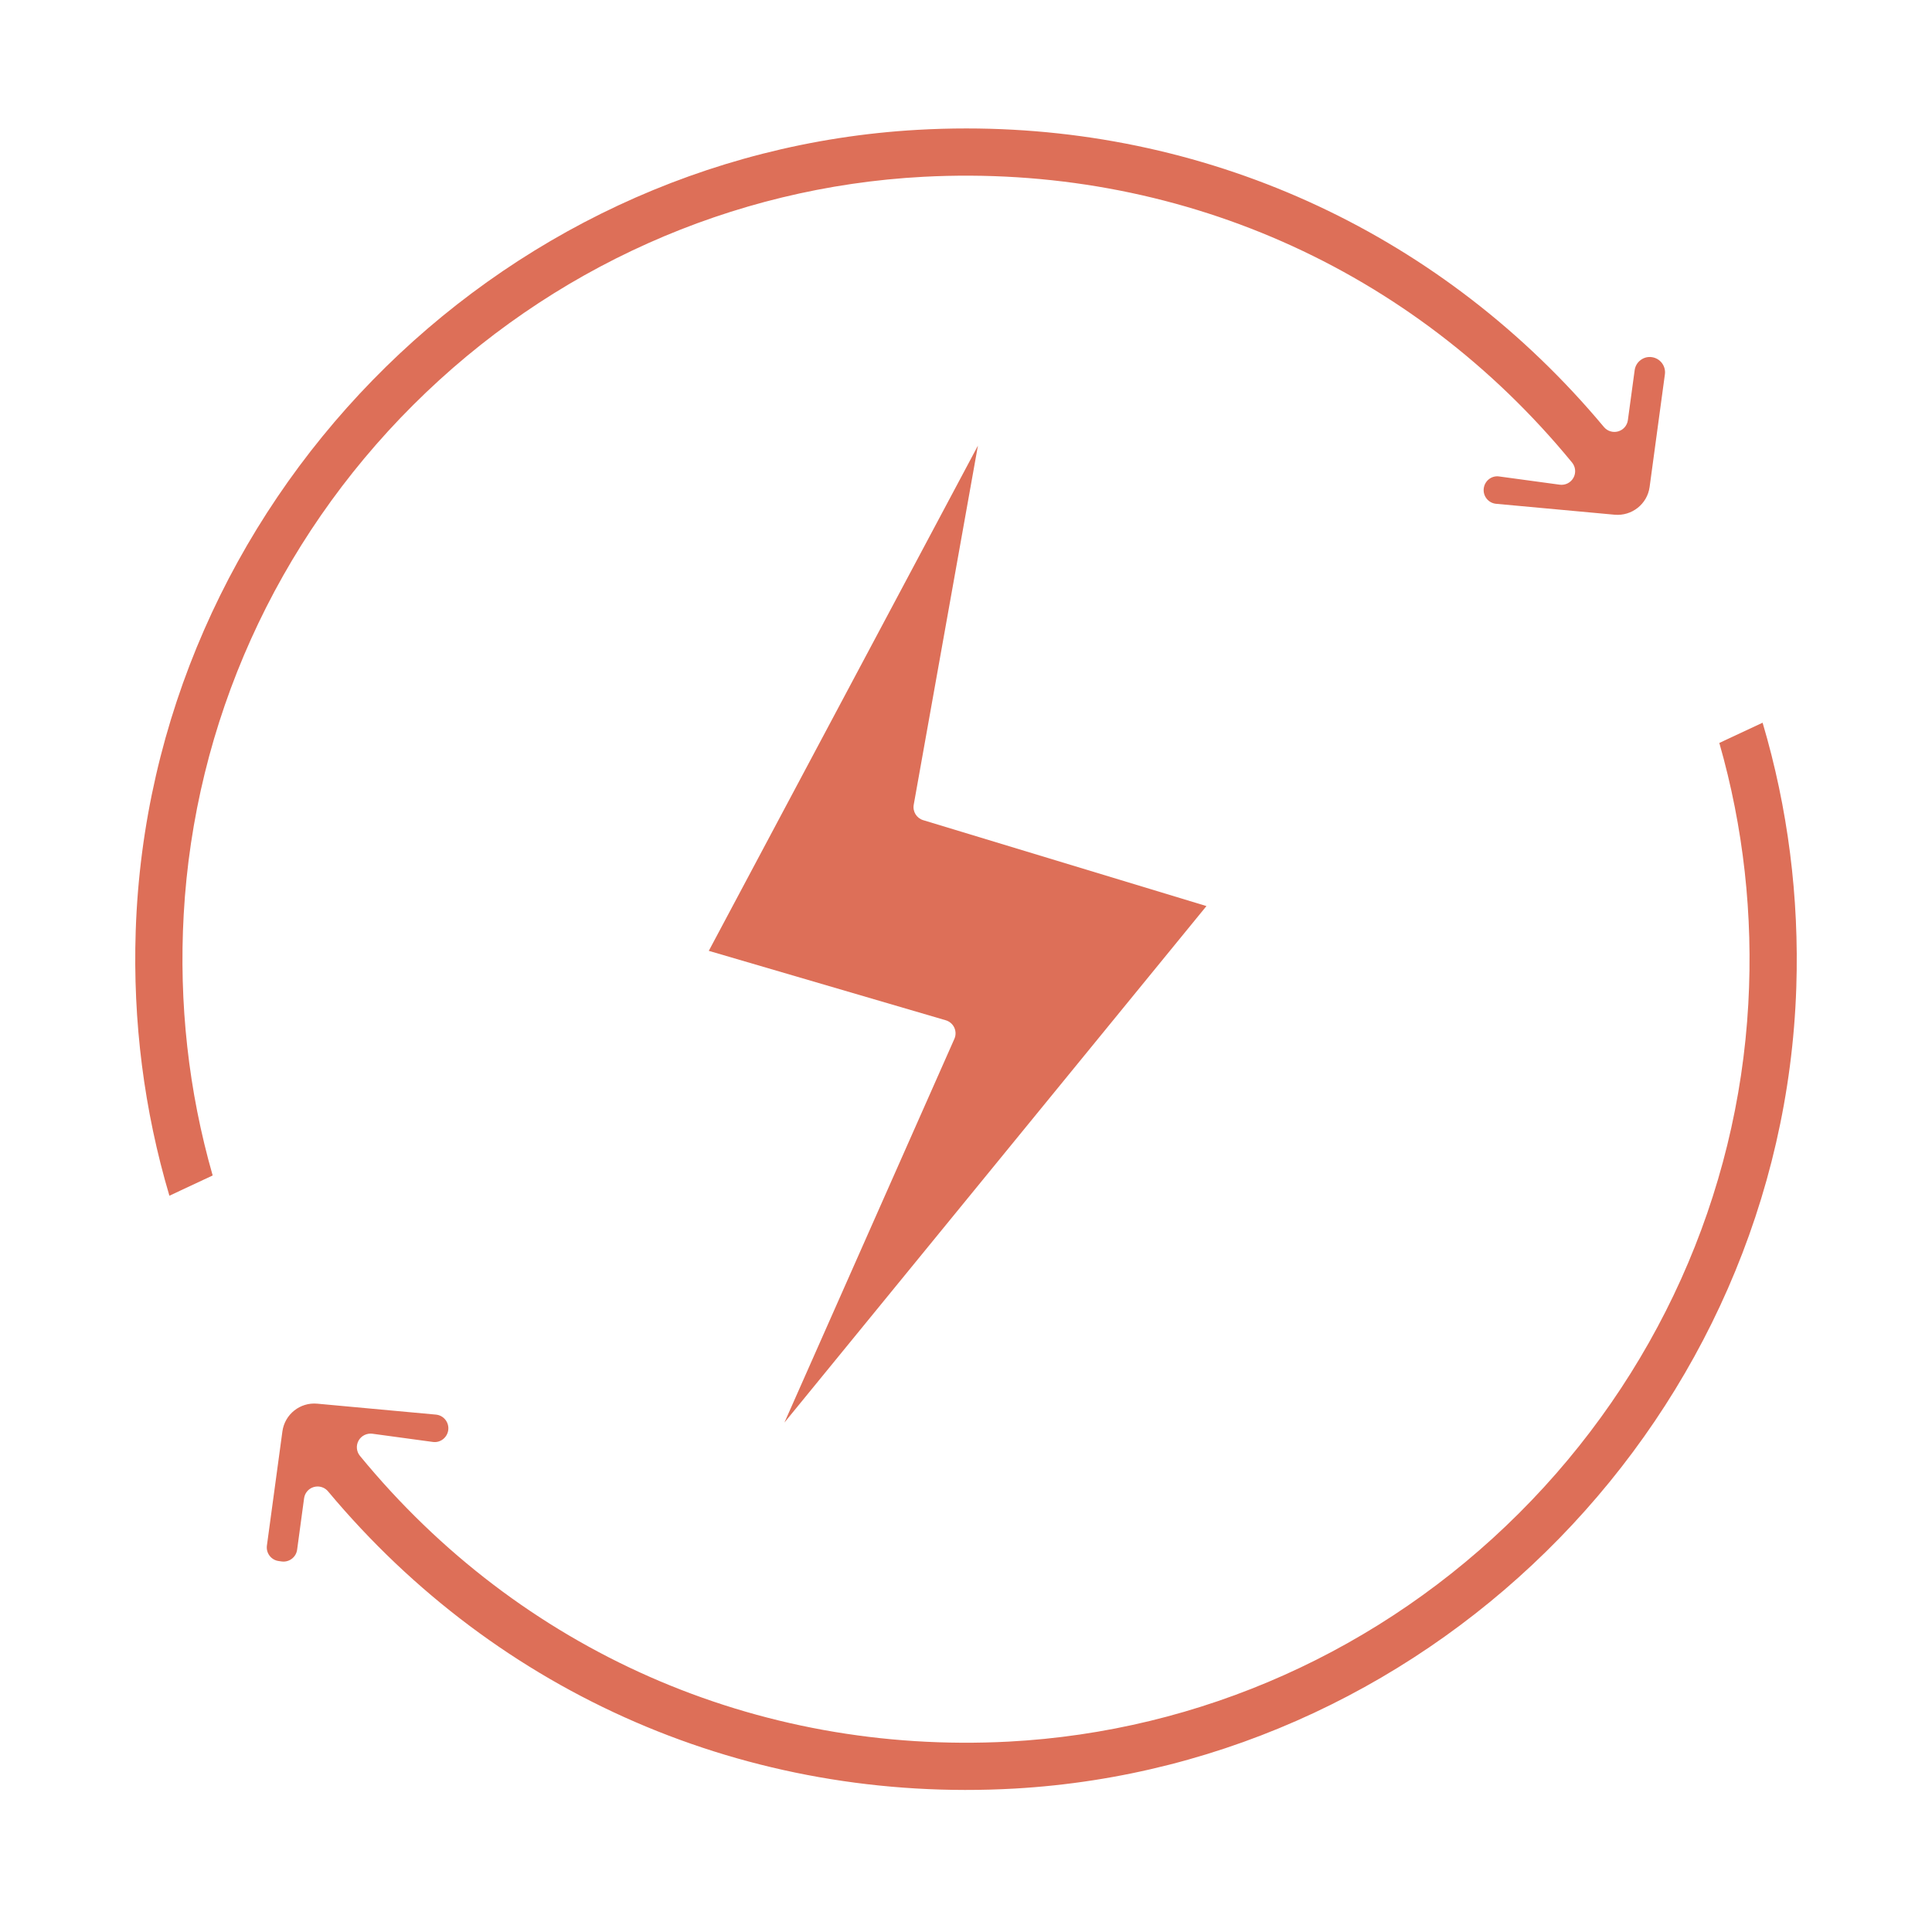
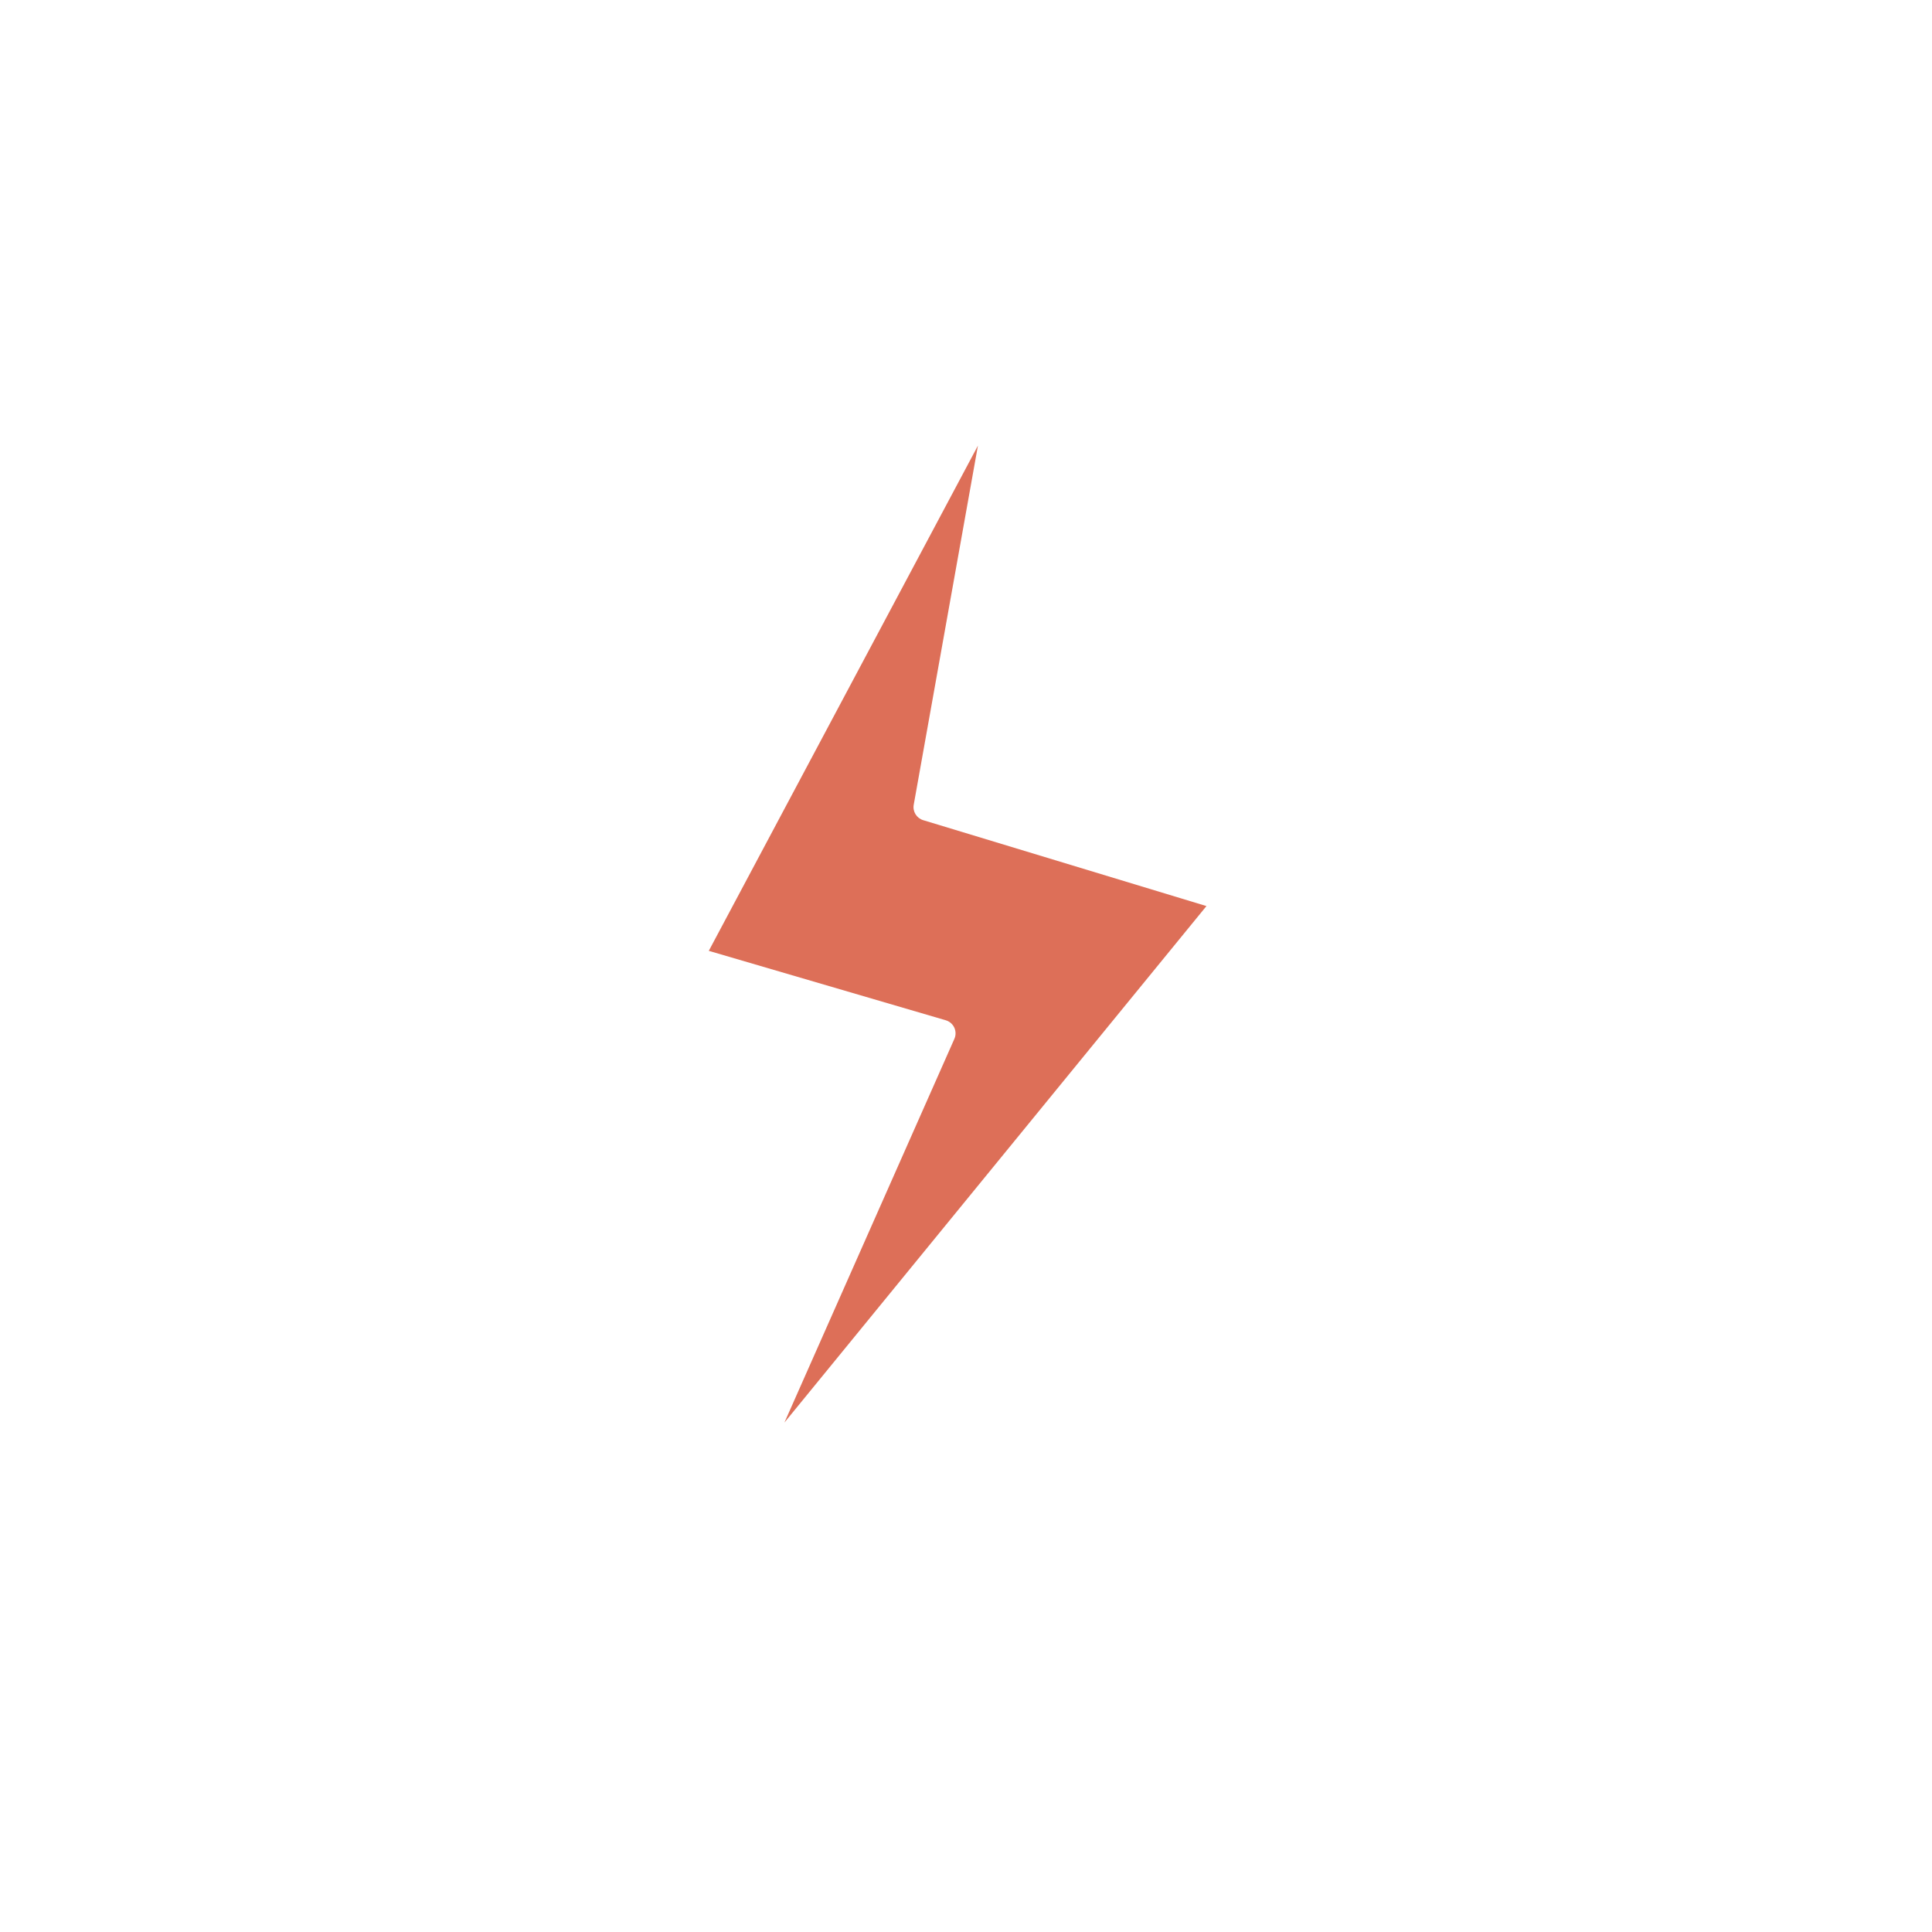
<svg xmlns="http://www.w3.org/2000/svg" width="1080" zoomAndPan="magnify" viewBox="0 0 810 810" height="1080" preserveAspectRatio="xMidYMid meet" version="1.0">
  <defs>
    <clipPath id="f6047a94ce">
-       <path d="M 56 53.004 L 699 53.004 L 699 502 L 56 502 Z M 56 53.004 " clip-rule="nonzero" />
-     </clipPath>
+       </clipPath>
  </defs>
  <path fill="#dd6f58" d="M 328.875 596.41 L 505.809 379.875 L 387.047 343.855 C 384.277 343.016 382.57 340.234 383.086 337.383 L 410 186.836 L 297.164 398.645 L 396.516 427.754 C 398.09 428.215 399.391 429.332 400.09 430.828 C 400.777 432.324 400.797 434.043 400.129 435.547 Z M 328.875 596.41 " fill-opacity="1" fill-rule="nonzero" />
  <g clip-path="url(#f6047a94ce)">
    <path fill="#dd6f58" d="M 77.02 383.375 C 81.492 303.062 115.664 227.199 173.246 169.773 C 230.824 112.352 306.773 78.379 387.109 74.121 C 492.883 68.566 592.027 112.18 659.094 193.922 C 660.582 195.738 660.812 198.285 659.664 200.328 C 658.523 202.379 656.254 203.52 653.91 203.207 L 628.57 199.762 C 625.387 199.273 622.504 201.551 622.078 204.703 C 621.867 206.273 622.293 207.824 623.277 209.07 C 624.262 210.312 625.68 211.078 627.266 211.223 L 676.977 215.801 C 684.137 216.422 690.633 211.359 691.609 204.16 L 698.016 156.934 C 698.488 153.445 696.027 150.215 692.539 149.738 C 690.84 149.488 689.16 149.945 687.801 150.98 C 686.441 152.012 685.574 153.508 685.34 155.199 L 682.496 176.148 C 682.195 178.391 680.594 180.242 678.422 180.863 C 676.258 181.484 673.91 180.773 672.461 179.035 C 605.449 98.793 508.945 53.852 405.191 53.852 C 398.359 53.852 391.5 54.043 384.609 54.438 C 206.734 64.566 62.785 212.117 56.898 390.355 C 55.648 428.199 60.398 465.488 71.02 501.312 L 89.164 492.82 C 79.031 457.449 74.941 420.656 77.02 383.375 Z M 77.02 383.375 " fill-opacity="1" fill-rule="nonzero" />
  </g>
-   <path fill="#dd6f58" d="M 738.977 302.996 L 720.832 311.484 C 730.969 346.852 735.055 383.645 732.984 420.922 C 728.512 501.238 694.34 577.102 636.758 634.523 C 579.18 691.949 503.23 725.922 422.895 730.18 C 317.098 735.723 217.977 692.117 150.91 610.379 C 149.418 608.562 149.191 606.016 150.34 603.973 C 151.488 601.922 153.789 600.809 156.094 601.094 L 181.434 604.535 C 184.57 605.016 187.496 602.742 187.926 599.598 C 188.137 598.027 187.707 596.477 186.727 595.23 C 185.738 593.984 184.324 593.219 182.734 593.078 L 133.027 588.5 C 125.832 587.824 119.371 592.941 118.395 600.141 L 111.902 647.988 C 111.695 649.512 112.094 651.027 113.027 652.254 C 113.957 653.48 115.316 654.27 116.84 654.473 L 118.102 654.652 C 121.27 655.066 124.141 652.863 124.57 649.723 L 127.492 628.152 C 127.797 625.91 129.395 624.059 131.57 623.438 C 132.09 623.289 132.629 623.215 133.152 623.215 C 134.82 623.215 136.434 623.945 137.539 625.262 C 208.965 710.797 313.848 756.152 425.398 749.867 C 603.273 739.738 747.223 592.188 753.109 413.953 C 754.348 376.102 749.598 338.812 738.977 302.996 Z M 738.977 302.996 " fill-opacity="1" fill-rule="nonzero" />
</svg>